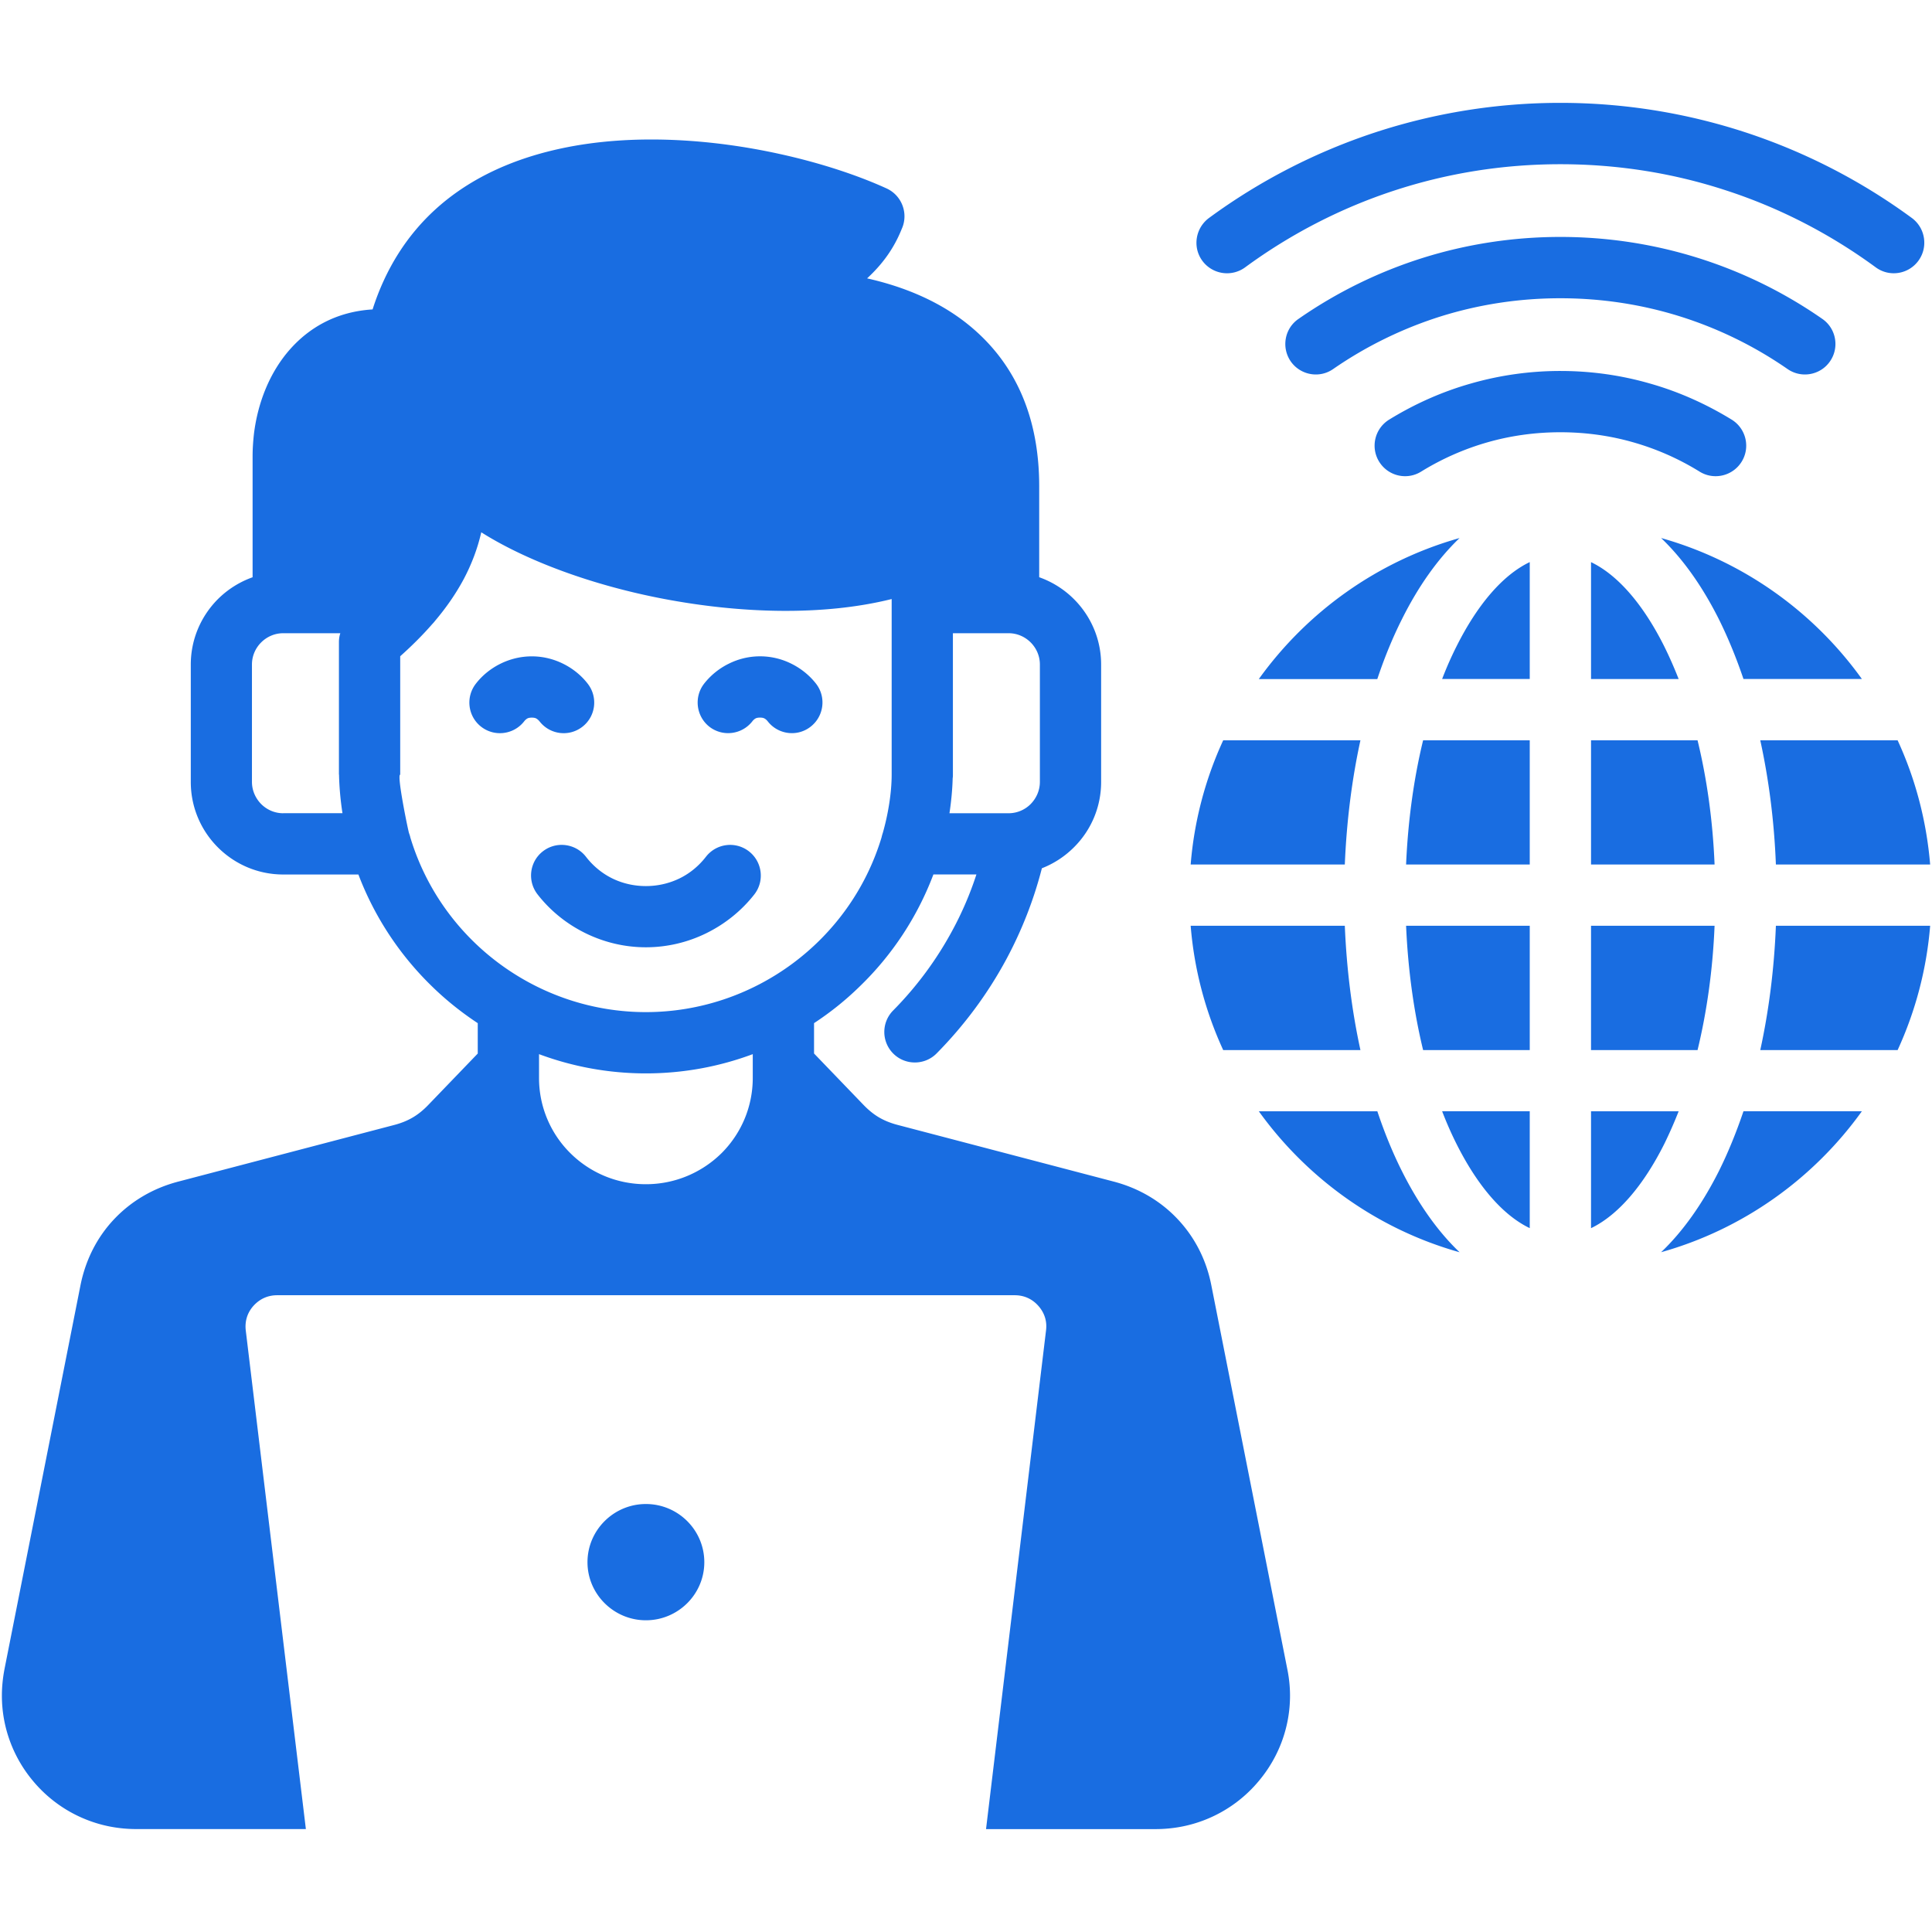
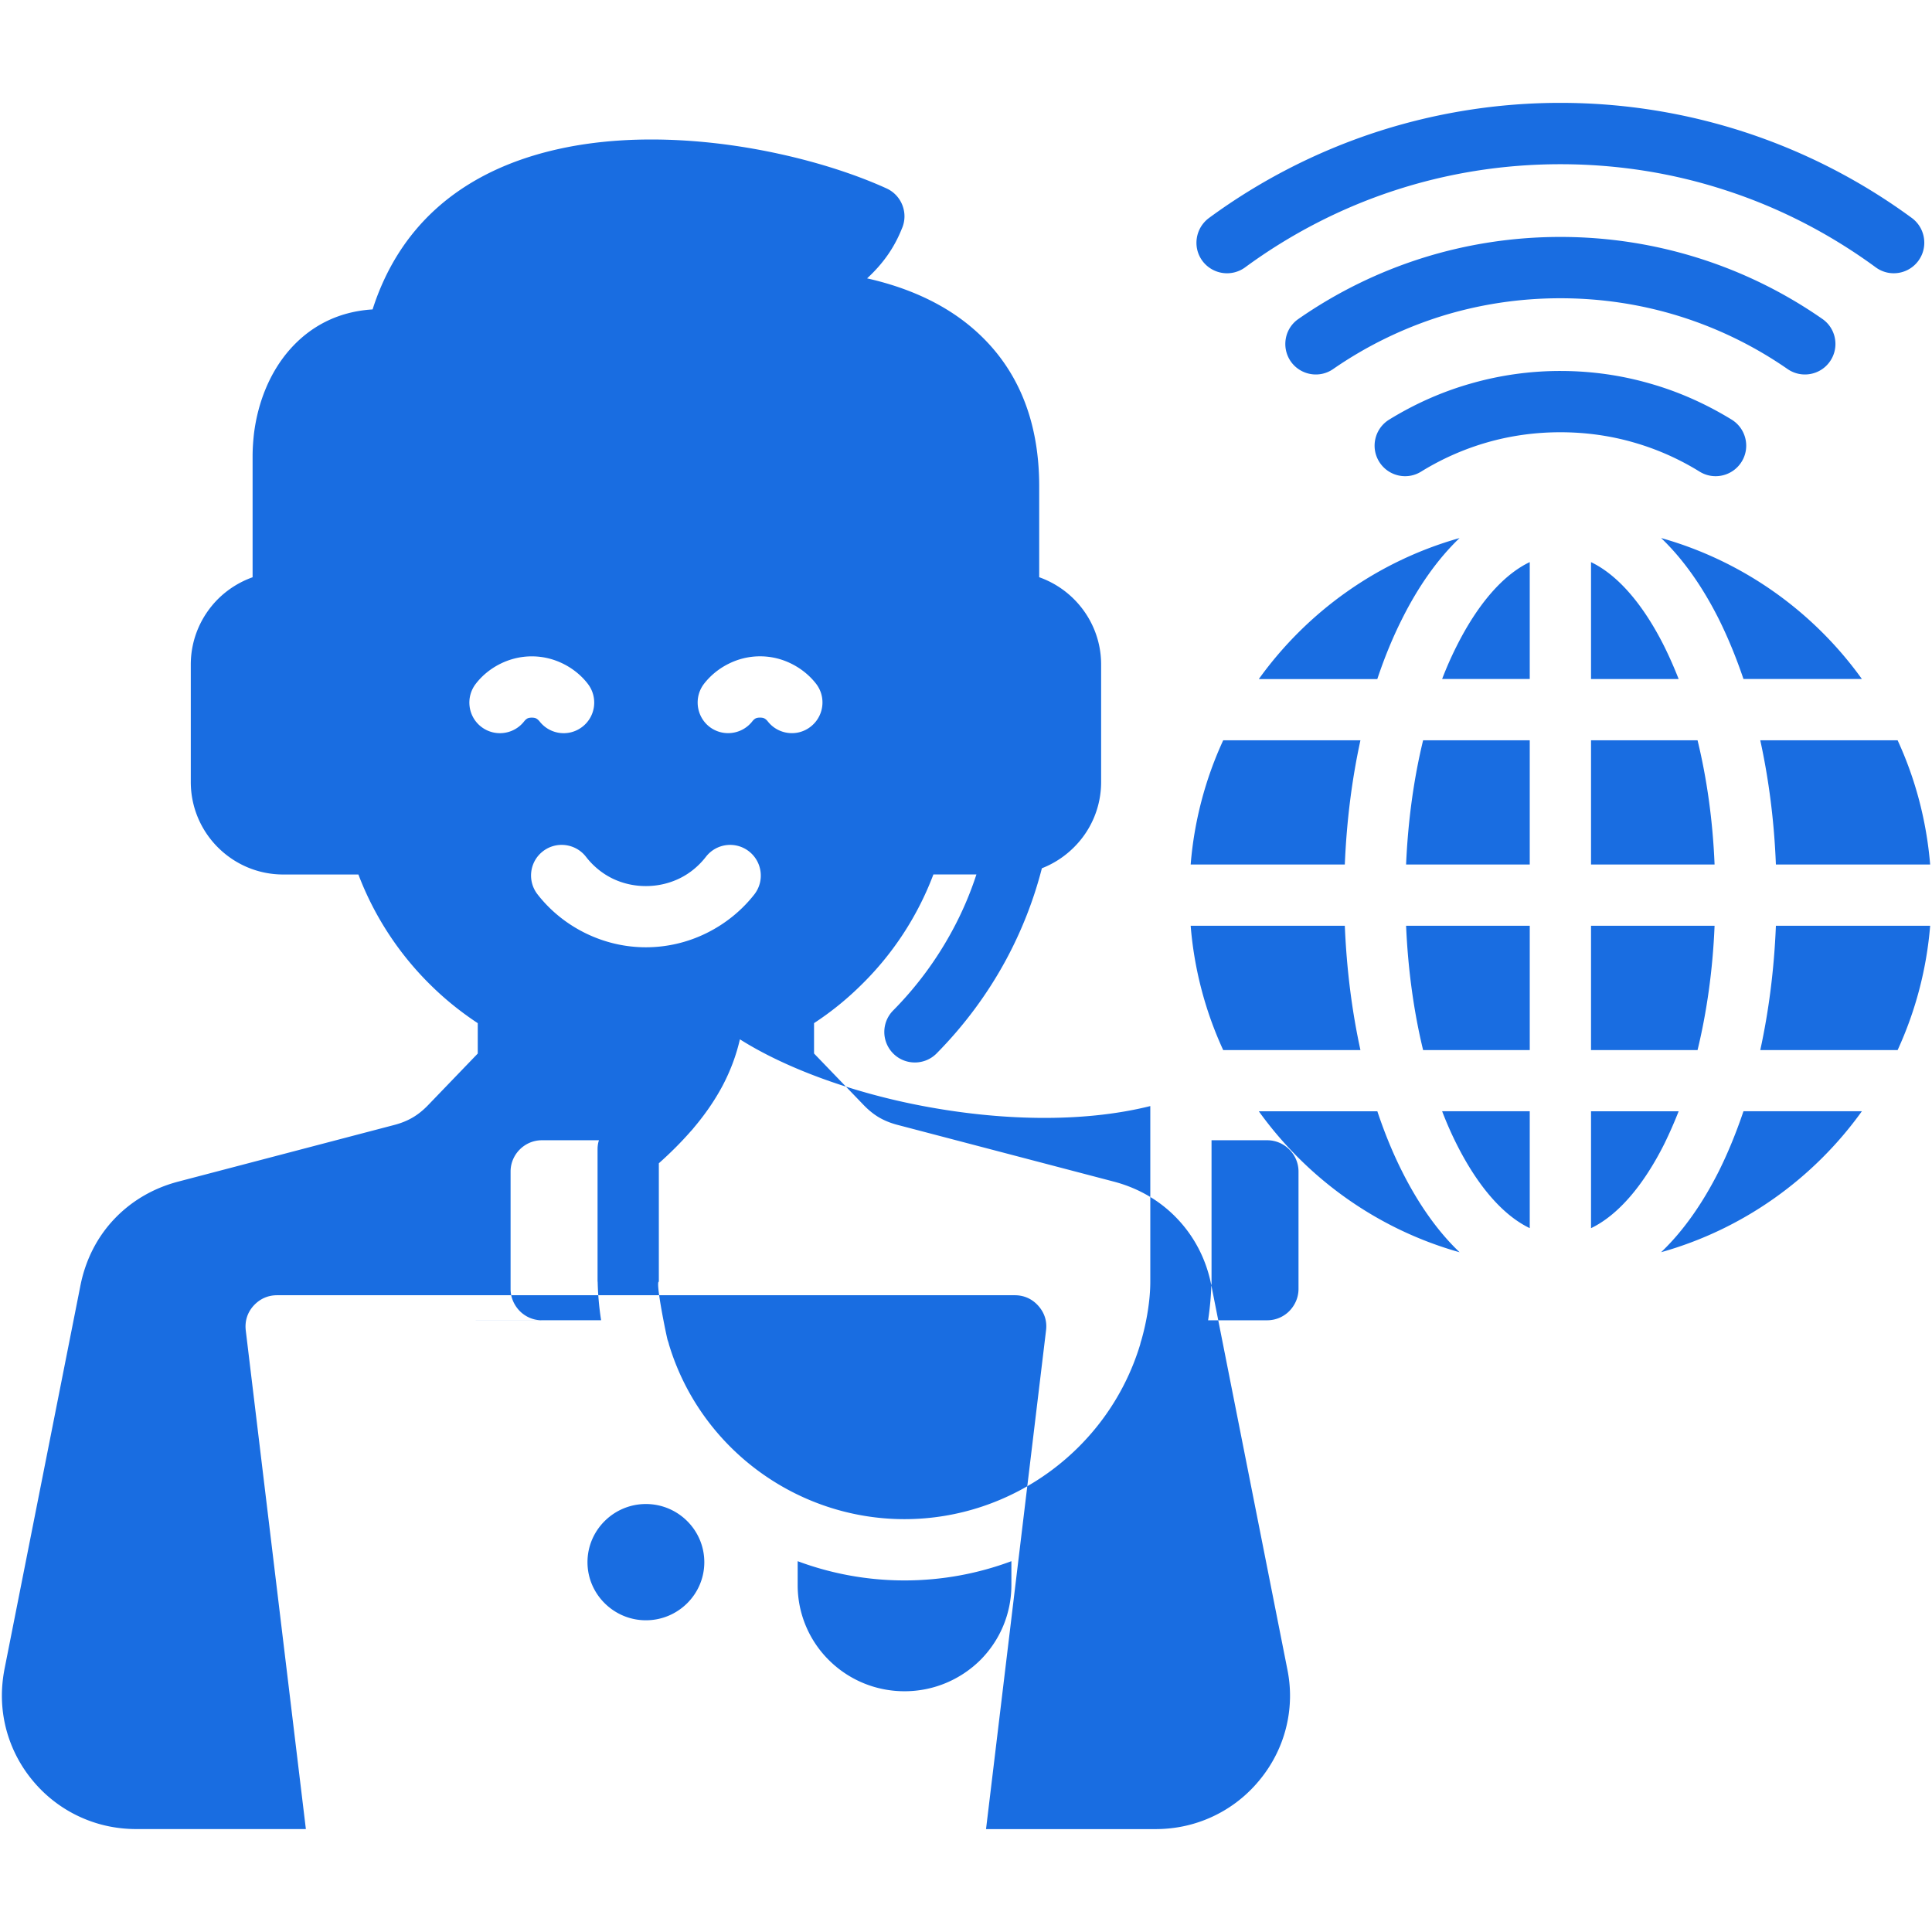
<svg xmlns="http://www.w3.org/2000/svg" width="512" height="512" x="0" y="0" viewBox="0 0 512 512" style="enable-background:new 0 0 512 512" xml:space="preserve" class="">
  <g>
-     <path d="M321.01 340.59c-1.33-6.8-4.45-12.78-8.93-17.52-4.45-4.73-10.23-8.19-16.98-9.95l-57.2-15c-1.84-.48-3.46-1.13-4.93-1.98-1.45-.85-2.81-1.96-4.14-3.34l-13.1-13.61v-8.05c4.37-2.86 8.42-6.12 12.13-9.75a81.08 81.08 0 0 0 19.5-29.65h11.4a88.916 88.916 0 0 1-6.35 14.8 92.711 92.711 0 0 1-15.7 21.23 8.09 8.09 0 0 0 .03 11.45c3.17 3.15 8.31 3.12 11.45-.03 7.31-7.4 13.55-15.79 18.51-25 4.03-7.51 7.23-15.59 9.41-24.09a24.77 24.77 0 0 0 8.5-5.56c4.45-4.42 7.2-10.54 7.2-17.32V176.1c0-6.75-2.75-12.87-7.2-17.32-2.58-2.58-5.7-4.56-9.21-5.81V128.9c0-19.28-6.94-33.08-18.37-42.52-7.48-6.18-16.81-10.26-27.24-12.61 4.05-3.74 7.09-7.88 9.18-13.1 1.84-4.05.06-8.84-3.97-10.71-7.43-3.4-17.29-6.72-28.26-9.13-17.83-3.94-38.98-5.56-57.97-1.5-20.07 4.28-37.73 14.71-47.08 35.04-1.11 2.41-2.1 4.96-2.95 7.63-9.33.57-16.58 4.59-21.88 10.57-5.39 6.09-8.53 14.12-9.55 22.31-.23 2.04-.37 4.05-.37 6.07v32.03a24.846 24.846 0 0 0-9.21 5.81c-4.42 4.45-7.17 10.57-7.17 17.32v31.12c0 6.77 2.75 12.9 7.17 17.32 4.45 4.45 10.57 7.2 17.32 7.2h19.93c4.28 11.28 11 21.4 19.5 29.65 3.71 3.63 7.8 6.89 12.13 9.75v8.05l-13.1 13.61c-1.33 1.39-2.69 2.49-4.14 3.34s-3.06 1.5-4.9 1.98l-57.2 15c-6.75 1.76-12.53 5.22-17.01 9.95s-7.57 10.72-8.93 17.52L1.18 442.38c-.45 2.38-.68 4.71-.68 6.97 0 8.42 3 16.27 8.08 22.42a35.359 35.359 0 0 0 20.49 12.27c2.3.45 4.65.68 7.06.68h44.93L65.13 352.58c-.28-2.44.4-4.68 2.04-6.52 1.67-1.84 3.8-2.81 6.29-2.81h195.45c2.47 0 4.62.96 6.26 2.81s2.35 4.08 2.04 6.52l-15.9 132.15h44.9c2.41 0 4.76-.23 7.06-.68a35.328 35.328 0 0 0 20.49-12.27c5.1-6.15 8.11-14 8.11-22.42 0-2.27-.23-4.59-.71-6.97zm-68.54-134.37c.06-.31.06-.62.06-.94v-37.47h14.77c2.27 0 4.34.94 5.84 2.44s2.44 3.57 2.44 5.84v31.12c0 2.27-.94 4.34-2.44 5.87a8.257 8.257 0 0 1-5.84 2.44h-15.68c.45-3.06.77-6.15.85-9.3zm-177.42 9.3c-2.27 0-4.34-.94-5.84-2.44-1.5-1.53-2.44-3.6-2.44-5.87v-31.12c0-2.27.94-4.34 2.44-5.84s3.57-2.44 5.84-2.44h15.14c-.26.77-.37 1.56-.37 2.38v35.09h.03v.17c.08 3.4.4 6.77.91 10.06H75.05zm33.7 6.44c-.09-.43-.23-.82-.37-1.22-.37-1.33-3.26-15.45-2.32-15.45v-31.38c3.12-2.78 5.95-5.61 8.5-8.53.25-.26.48-.51.71-.82 3-3.54 5.58-7.26 7.68-11.2 2.04-3.88 3.6-7.97 4.59-12.3 12.02 7.6 29.54 14.06 48.27 17.63 20.21 3.86 42.18 4.62 60.49.06v46.54c0 4.96-.99 10.69-2.35 15.45-.14.4-.25.82-.34 1.22-8.33 27.47-33.87 46.26-62.45 46.26-28.56 0-54.1-18.8-62.41-46.26zm90.74 63.69c0 7.8-3.15 14.83-8.25 19.93-5.13 5.07-12.22 8.25-20.07 8.25s-14.94-3.17-20.04-8.25a27.966 27.966 0 0 1-8.28-19.93v-6.29c8.84 3.29 18.37 5.1 28.32 5.1s19.5-1.81 28.32-5.1zM186.65 414c0 8.48-6.94 15.39-15.48 15.39-8.5 0-15.48-6.92-15.48-15.39 0-8.5 6.97-15.42 15.48-15.42 8.54 0 15.48 6.92 15.48 15.42zm-45.72-223.82c-.45 0-.85.06-1.13.2-.31.17-.62.43-.88.77-2.75 3.54-7.85 4.2-11.4 1.45-3.54-2.75-4.17-7.85-1.42-11.4 1.7-2.21 3.97-4.05 6.58-5.33 2.55-1.25 5.36-1.93 8.25-1.93 2.92 0 5.7.68 8.25 1.93 2.61 1.28 4.88 3.12 6.58 5.33 2.75 3.54 2.13 8.65-1.42 11.4-3.54 2.75-8.62 2.1-11.37-1.45-.28-.34-.6-.6-.91-.77-.28-.14-.68-.2-1.13-.2zm45.66-8.99c1.73-2.21 3.97-4.05 6.6-5.33a18.535 18.535 0 0 1 16.47 0c2.61 1.28 4.88 3.12 6.6 5.33 2.75 3.54 2.1 8.65-1.45 11.4-3.52 2.75-8.62 2.1-11.37-1.45-.28-.34-.57-.6-.91-.77-.28-.14-.65-.2-1.13-.2-.45 0-.82.06-1.13.2-.31.17-.62.43-.88.77-2.75 3.54-7.85 4.2-11.4 1.45-3.49-2.75-4.15-7.85-1.4-11.4zm-15.42 69.85c-5.67 0-11.08-1.33-15.96-3.71-5.05-2.47-9.41-6.01-12.76-10.32-2.75-3.54-2.13-8.65 1.42-11.4 3.54-2.75 8.65-2.1 11.4 1.42 1.9 2.47 4.31 4.45 7.03 5.78 2.64 1.28 5.64 2.01 8.87 2.01s6.24-.74 8.87-2.01c2.75-1.33 5.16-3.32 7.06-5.78a8.109 8.109 0 0 1 11.37-1.42c3.54 2.75 4.2 7.85 1.45 11.4-3.37 4.31-7.74 7.85-12.78 10.32a36.25 36.25 0 0 1-15.97 3.71zm152.99 27.24a97.4 97.4 0 0 1-8.62-32.94h40.85c.48 11.59 1.9 22.68 4.14 32.94zM455.52 164.1c-4.37-8.7-9.52-15.99-15.31-21.52 21.74 6.12 40.39 19.5 53.21 37.36h-31.38c-1.93-5.69-4.11-10.99-6.52-15.84zm-83.99 146.27c4.34 8.67 9.5 15.99 15.28 21.49-21.71-6.09-40.37-19.5-53.21-37.36h31.41c1.9 5.69 4.08 11.02 6.52 15.87zm-15.14-81.27h-40.85a97.233 97.233 0 0 1 8.62-32.91h36.37c-2.24 10.23-3.66 21.32-4.14 32.91zm30.41-86.51c-5.78 5.53-10.94 12.81-15.28 21.52-2.44 4.85-4.62 10.15-6.52 15.85h-31.4c12.84-17.87 31.49-31.25 53.2-37.37zm67.58 86.51h-32.74v-32.91h28.23c2.44 10.03 4.03 21.15 4.51 32.91zm-32.74 16.24h32.74c-.48 11.76-2.07 22.88-4.51 32.94h-28.23zm19.42-74.01c1.33 2.69 2.61 5.58 3.8 8.62h-23.22v-30.98c7.2 3.45 13.92 11.36 19.42 22.36zm29.57 57.77c-.45-11.59-1.9-22.68-4.14-32.91h36.4c4.68 10.15 7.65 21.26 8.62 32.91zm-98 16.24h32.77v32.94h-28.26c-2.44-10.06-4-21.17-4.51-32.94zm98 0h40.88a97.867 97.867 0 0 1-8.62 32.94H466.49c2.24-10.26 3.68-21.34 4.14-32.94zm-65.23-96.38v30.98h-23.22c1.16-3.03 2.44-5.92 3.8-8.62 5.5-10.99 12.19-18.9 19.42-22.36zm-23.22 145.53h23.22v30.98c-7.23-3.46-13.92-11.37-19.42-22.34-1.36-2.71-2.63-5.6-3.8-8.64zm-5.04-98.3h28.26v32.91h-32.77c.51-11.76 2.07-22.88 4.51-32.91zm84.9 98.3h31.38c-12.81 17.86-31.49 31.27-53.21 37.36 5.78-5.5 10.94-12.81 15.31-21.49 2.41-4.84 4.59-10.17 6.52-15.87zm-20.98 8.65c-5.5 10.97-12.22 18.88-19.42 22.34V294.5h23.22c-1.19 3.03-2.47 5.92-3.8 8.64zM318.63 69.11c-2.64-3.6-1.84-8.67 1.76-11.34a157.553 157.553 0 0 1 44.14-22.71 157.43 157.43 0 0 1 48.98-7.8c17.09 0 33.56 2.75 49.01 7.8a157.433 157.433 0 0 1 44.14 22.71c3.6 2.66 4.37 7.74 1.73 11.34s-7.71 4.39-11.31 1.73c-11.91-8.73-25.23-15.68-39.57-20.35-13.8-4.54-28.6-6.97-43.99-6.97s-30.16 2.44-43.99 6.97c-14.31 4.68-27.64 11.62-39.54 20.35a8.126 8.126 0 0 1-11.36-1.73zm63.33 14.69a106.282 106.282 0 0 0-28.66 14c-3.66 2.55-8.7 1.62-11.25-2.04-2.52-3.69-1.62-8.73 2.07-11.25a121.618 121.618 0 0 1 33.02-16.19c11.51-3.6 23.75-5.53 36.37-5.53 12.64 0 24.86 1.93 36.37 5.53a121.08 121.08 0 0 1 33.05 16.19c3.66 2.52 4.59 7.57 2.04 11.25-2.52 3.66-7.57 4.59-11.25 2.04a105.425 105.425 0 0 0-28.66-14c-9.92-3.09-20.52-4.76-31.55-4.76s-21.6 1.67-31.55 4.76zm50.77 33.39c-6.07-1.73-12.5-2.64-19.22-2.64-6.69 0-13.12.91-19.22 2.64a70.23 70.23 0 0 0-17.69 7.8c-3.8 2.35-8.76 1.16-11.11-2.64s-1.16-8.79 2.64-11.14c6.72-4.14 14.06-7.43 21.8-9.61a85.869 85.869 0 0 1 23.58-3.29c8.16 0 16.07 1.13 23.61 3.29 7.74 2.18 15.05 5.47 21.8 9.61 3.8 2.35 4.99 7.34 2.64 11.14s-7.34 4.99-11.14 2.64a69.565 69.565 0 0 0-17.69-7.8z" fill="#196DE1" opacity="1" data-original="#000000" class="" />
+     <path d="M321.01 340.59c-1.33-6.8-4.45-12.78-8.93-17.52-4.45-4.73-10.23-8.19-16.98-9.95l-57.2-15c-1.84-.48-3.46-1.13-4.93-1.98-1.45-.85-2.81-1.96-4.14-3.34l-13.1-13.61v-8.05c4.37-2.86 8.42-6.12 12.13-9.75a81.08 81.08 0 0 0 19.5-29.65h11.4a88.916 88.916 0 0 1-6.35 14.8 92.711 92.711 0 0 1-15.7 21.23 8.09 8.09 0 0 0 .03 11.45c3.17 3.15 8.31 3.12 11.45-.03 7.31-7.4 13.55-15.79 18.51-25 4.03-7.51 7.23-15.59 9.41-24.09a24.77 24.77 0 0 0 8.5-5.56c4.45-4.42 7.2-10.54 7.2-17.32V176.1c0-6.75-2.75-12.87-7.2-17.32-2.58-2.58-5.7-4.56-9.21-5.81V128.9c0-19.28-6.94-33.08-18.37-42.52-7.48-6.18-16.81-10.26-27.24-12.61 4.05-3.74 7.09-7.88 9.18-13.1 1.84-4.05.06-8.84-3.97-10.71-7.43-3.4-17.29-6.72-28.26-9.13-17.83-3.94-38.98-5.56-57.97-1.5-20.07 4.28-37.73 14.71-47.08 35.04-1.11 2.41-2.1 4.96-2.95 7.63-9.33.57-16.58 4.59-21.88 10.57-5.39 6.09-8.53 14.12-9.55 22.31-.23 2.04-.37 4.05-.37 6.07v32.03a24.846 24.846 0 0 0-9.21 5.81c-4.42 4.45-7.17 10.57-7.17 17.32v31.12c0 6.77 2.75 12.9 7.17 17.32 4.45 4.45 10.57 7.2 17.32 7.2h19.93c4.28 11.28 11 21.4 19.5 29.65 3.71 3.63 7.8 6.89 12.13 9.75v8.05l-13.1 13.61c-1.33 1.39-2.69 2.49-4.14 3.34s-3.06 1.5-4.9 1.98l-57.2 15c-6.75 1.76-12.53 5.22-17.01 9.95s-7.57 10.72-8.93 17.52L1.18 442.38c-.45 2.38-.68 4.71-.68 6.97 0 8.42 3 16.27 8.08 22.42a35.359 35.359 0 0 0 20.49 12.27c2.3.45 4.65.68 7.06.68h44.93L65.13 352.58c-.28-2.44.4-4.68 2.04-6.52 1.67-1.84 3.8-2.81 6.29-2.81h195.45c2.47 0 4.62.96 6.26 2.81s2.35 4.08 2.04 6.52l-15.9 132.15h44.9c2.41 0 4.76-.23 7.06-.68a35.328 35.328 0 0 0 20.49-12.27c5.1-6.15 8.11-14 8.11-22.42 0-2.27-.23-4.59-.71-6.97zc.06-.31.06-.62.06-.94v-37.47h14.77c2.27 0 4.34.94 5.84 2.44s2.44 3.57 2.44 5.84v31.12c0 2.27-.94 4.34-2.44 5.87a8.257 8.257 0 0 1-5.84 2.44h-15.68c.45-3.06.77-6.15.85-9.3zm-177.42 9.3c-2.27 0-4.34-.94-5.84-2.44-1.5-1.53-2.44-3.6-2.44-5.87v-31.12c0-2.27.94-4.34 2.44-5.84s3.57-2.44 5.84-2.44h15.14c-.26.77-.37 1.56-.37 2.38v35.09h.03v.17c.08 3.4.4 6.77.91 10.06H75.05zm33.7 6.44c-.09-.43-.23-.82-.37-1.22-.37-1.33-3.26-15.45-2.32-15.45v-31.38c3.12-2.78 5.95-5.61 8.5-8.53.25-.26.48-.51.71-.82 3-3.54 5.58-7.26 7.68-11.2 2.04-3.88 3.6-7.97 4.59-12.3 12.02 7.6 29.54 14.06 48.27 17.63 20.21 3.86 42.18 4.62 60.49.06v46.54c0 4.96-.99 10.69-2.35 15.45-.14.4-.25.82-.34 1.22-8.33 27.47-33.87 46.26-62.45 46.26-28.56 0-54.1-18.8-62.41-46.26zm90.74 63.69c0 7.8-3.15 14.83-8.25 19.93-5.13 5.07-12.22 8.25-20.07 8.25s-14.94-3.17-20.04-8.25a27.966 27.966 0 0 1-8.28-19.93v-6.29c8.84 3.29 18.37 5.1 28.32 5.1s19.5-1.81 28.32-5.1zM186.65 414c0 8.48-6.94 15.39-15.48 15.39-8.5 0-15.48-6.92-15.48-15.39 0-8.5 6.97-15.42 15.48-15.42 8.54 0 15.48 6.92 15.48 15.42zm-45.72-223.82c-.45 0-.85.06-1.13.2-.31.17-.62.43-.88.77-2.75 3.54-7.85 4.2-11.4 1.45-3.54-2.75-4.17-7.85-1.42-11.4 1.7-2.21 3.97-4.05 6.58-5.33 2.55-1.25 5.36-1.93 8.25-1.93 2.92 0 5.7.68 8.25 1.93 2.61 1.28 4.88 3.12 6.58 5.33 2.75 3.54 2.13 8.65-1.42 11.4-3.54 2.75-8.62 2.1-11.37-1.45-.28-.34-.6-.6-.91-.77-.28-.14-.68-.2-1.13-.2zm45.66-8.99c1.73-2.21 3.97-4.05 6.6-5.33a18.535 18.535 0 0 1 16.47 0c2.61 1.28 4.88 3.12 6.6 5.33 2.75 3.54 2.1 8.65-1.45 11.4-3.52 2.75-8.62 2.1-11.37-1.45-.28-.34-.57-.6-.91-.77-.28-.14-.65-.2-1.13-.2-.45 0-.82.06-1.13.2-.31.17-.62.43-.88.77-2.75 3.54-7.85 4.2-11.4 1.45-3.49-2.75-4.15-7.85-1.4-11.4zm-15.42 69.85c-5.67 0-11.08-1.33-15.96-3.71-5.05-2.47-9.41-6.01-12.76-10.32-2.75-3.54-2.13-8.65 1.42-11.4 3.54-2.75 8.65-2.1 11.4 1.42 1.9 2.47 4.31 4.45 7.03 5.78 2.64 1.28 5.64 2.01 8.87 2.01s6.24-.74 8.87-2.01c2.75-1.33 5.16-3.32 7.06-5.78a8.109 8.109 0 0 1 11.37-1.42c3.54 2.75 4.2 7.85 1.45 11.4-3.37 4.31-7.74 7.85-12.78 10.32a36.25 36.25 0 0 1-15.97 3.71zm152.99 27.24a97.4 97.4 0 0 1-8.62-32.94h40.85c.48 11.59 1.9 22.68 4.14 32.94zM455.52 164.1c-4.37-8.7-9.52-15.99-15.31-21.52 21.74 6.12 40.39 19.5 53.21 37.36h-31.38c-1.93-5.69-4.11-10.99-6.52-15.84zm-83.99 146.27c4.34 8.67 9.5 15.99 15.28 21.49-21.71-6.09-40.37-19.5-53.21-37.36h31.41c1.9 5.69 4.08 11.02 6.52 15.87zm-15.14-81.27h-40.85a97.233 97.233 0 0 1 8.62-32.91h36.37c-2.24 10.23-3.66 21.32-4.14 32.91zm30.41-86.51c-5.78 5.53-10.94 12.81-15.28 21.52-2.44 4.85-4.62 10.15-6.52 15.85h-31.4c12.84-17.87 31.49-31.25 53.2-37.37zm67.58 86.51h-32.74v-32.91h28.23c2.44 10.03 4.03 21.15 4.51 32.91zm-32.74 16.24h32.74c-.48 11.76-2.07 22.88-4.51 32.94h-28.23zm19.42-74.01c1.33 2.69 2.61 5.58 3.8 8.62h-23.22v-30.98c7.2 3.45 13.92 11.36 19.42 22.36zm29.57 57.77c-.45-11.59-1.9-22.68-4.14-32.91h36.4c4.68 10.15 7.65 21.26 8.62 32.91zm-98 16.24h32.77v32.94h-28.26c-2.44-10.06-4-21.17-4.51-32.94zm98 0h40.88a97.867 97.867 0 0 1-8.62 32.94H466.49c2.24-10.26 3.68-21.34 4.14-32.94zm-65.23-96.38v30.98h-23.22c1.16-3.03 2.44-5.92 3.8-8.62 5.5-10.99 12.19-18.9 19.42-22.36zm-23.22 145.53h23.22v30.98c-7.23-3.46-13.92-11.37-19.42-22.34-1.36-2.71-2.63-5.6-3.8-8.64zm-5.04-98.3h28.26v32.91h-32.77c.51-11.76 2.07-22.88 4.51-32.91zm84.9 98.3h31.38c-12.81 17.86-31.49 31.27-53.21 37.36 5.78-5.5 10.94-12.81 15.31-21.49 2.41-4.84 4.59-10.17 6.52-15.87zm-20.98 8.65c-5.5 10.97-12.22 18.88-19.42 22.34V294.5h23.22c-1.19 3.03-2.47 5.92-3.8 8.64zM318.63 69.11c-2.64-3.6-1.84-8.67 1.76-11.34a157.553 157.553 0 0 1 44.14-22.71 157.43 157.43 0 0 1 48.98-7.8c17.09 0 33.56 2.75 49.01 7.8a157.433 157.433 0 0 1 44.14 22.71c3.6 2.66 4.37 7.74 1.73 11.34s-7.71 4.39-11.31 1.73c-11.91-8.73-25.23-15.68-39.57-20.35-13.8-4.54-28.6-6.97-43.99-6.97s-30.16 2.44-43.99 6.97c-14.31 4.68-27.64 11.62-39.54 20.35a8.126 8.126 0 0 1-11.36-1.73zm63.33 14.69a106.282 106.282 0 0 0-28.66 14c-3.66 2.55-8.7 1.62-11.25-2.04-2.52-3.69-1.62-8.73 2.07-11.25a121.618 121.618 0 0 1 33.02-16.19c11.51-3.6 23.75-5.53 36.37-5.53 12.64 0 24.86 1.93 36.37 5.53a121.08 121.08 0 0 1 33.05 16.19c3.66 2.52 4.59 7.57 2.04 11.25-2.52 3.66-7.57 4.59-11.25 2.04a105.425 105.425 0 0 0-28.66-14c-9.92-3.09-20.52-4.76-31.55-4.76s-21.6 1.67-31.55 4.76zm50.77 33.39c-6.07-1.73-12.5-2.64-19.22-2.64-6.69 0-13.12.91-19.22 2.64a70.23 70.23 0 0 0-17.69 7.8c-3.8 2.35-8.76 1.16-11.11-2.64s-1.16-8.79 2.64-11.14c6.72-4.14 14.06-7.43 21.8-9.61a85.869 85.869 0 0 1 23.58-3.29c8.16 0 16.07 1.13 23.61 3.29 7.74 2.18 15.05 5.47 21.8 9.61 3.8 2.35 4.99 7.34 2.64 11.14s-7.34 4.99-11.14 2.64a69.565 69.565 0 0 0-17.69-7.8z" fill="#196DE1" opacity="1" data-original="#000000" class="" />
  </g>
</svg>